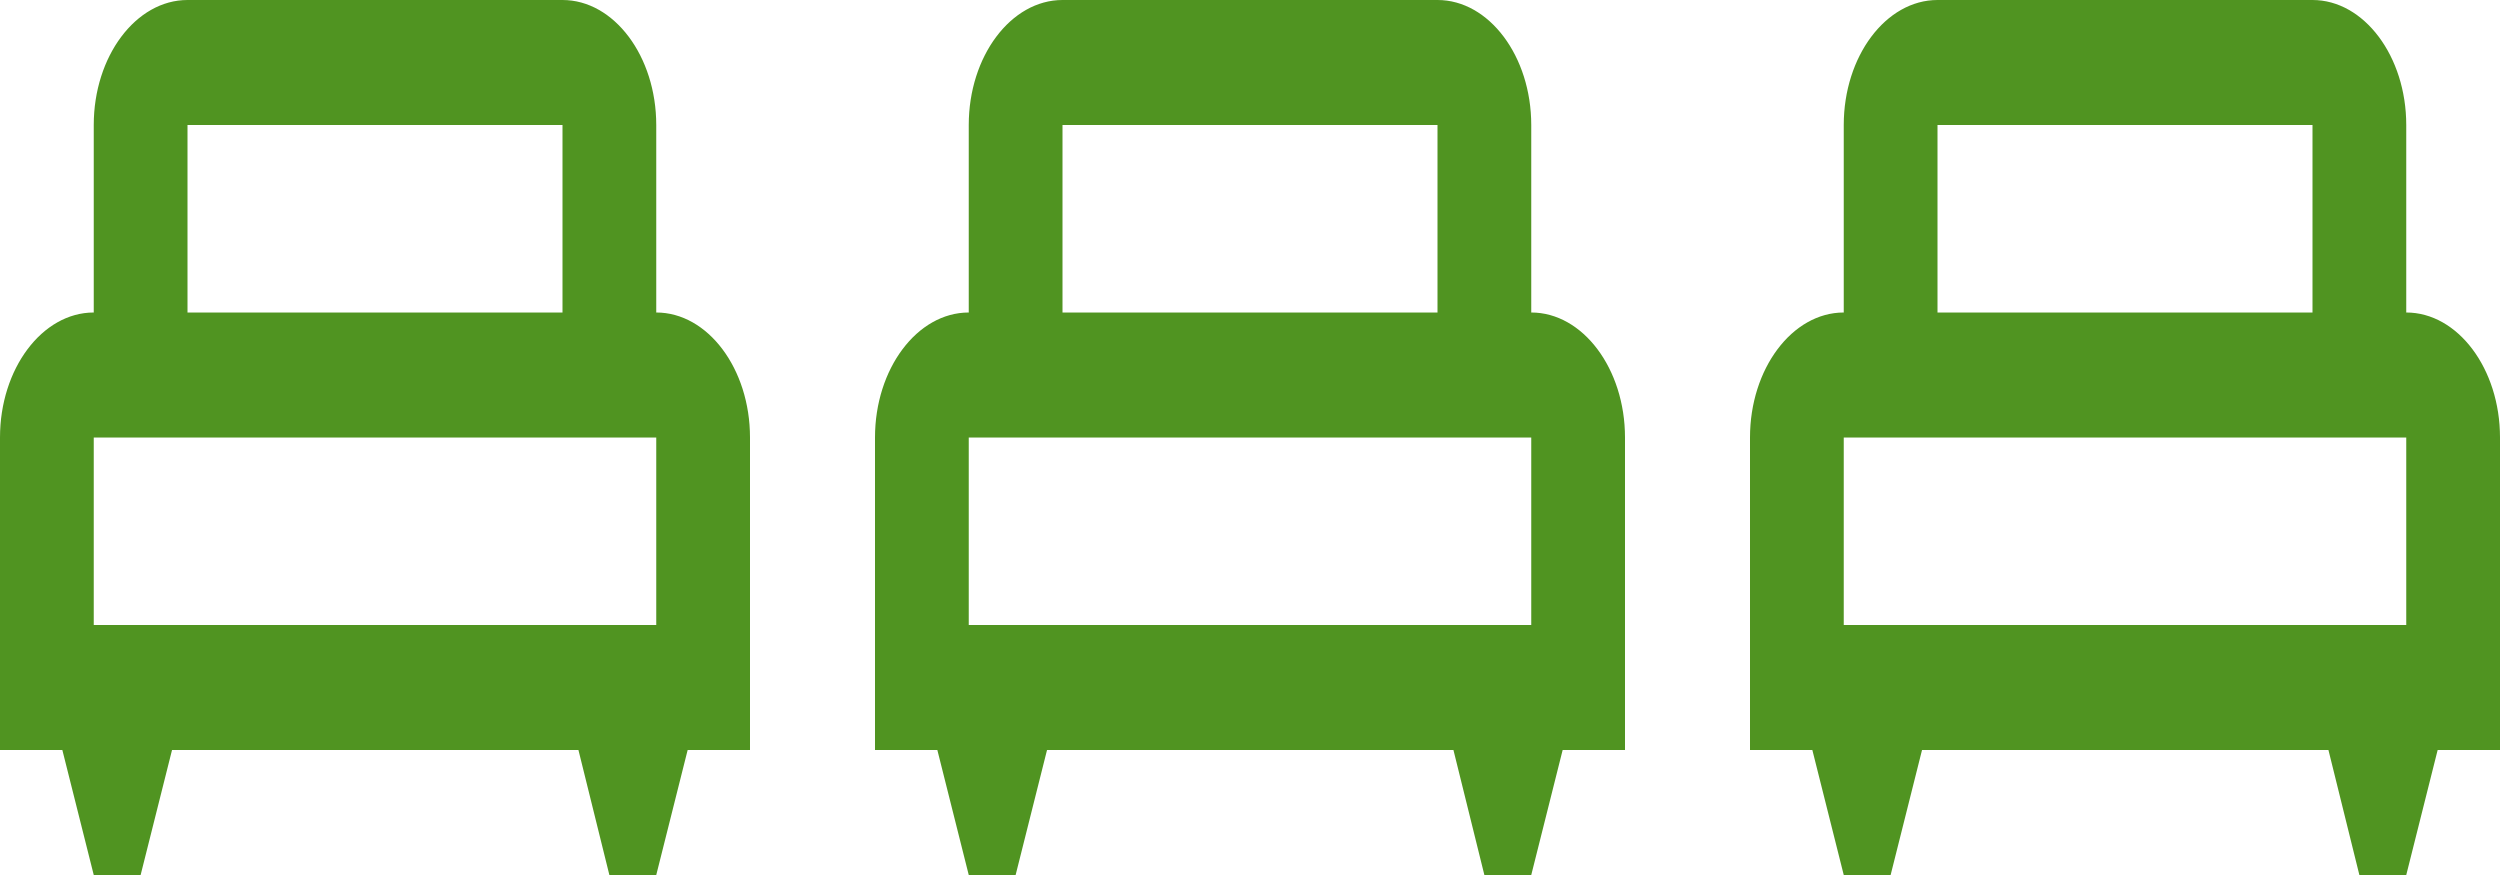
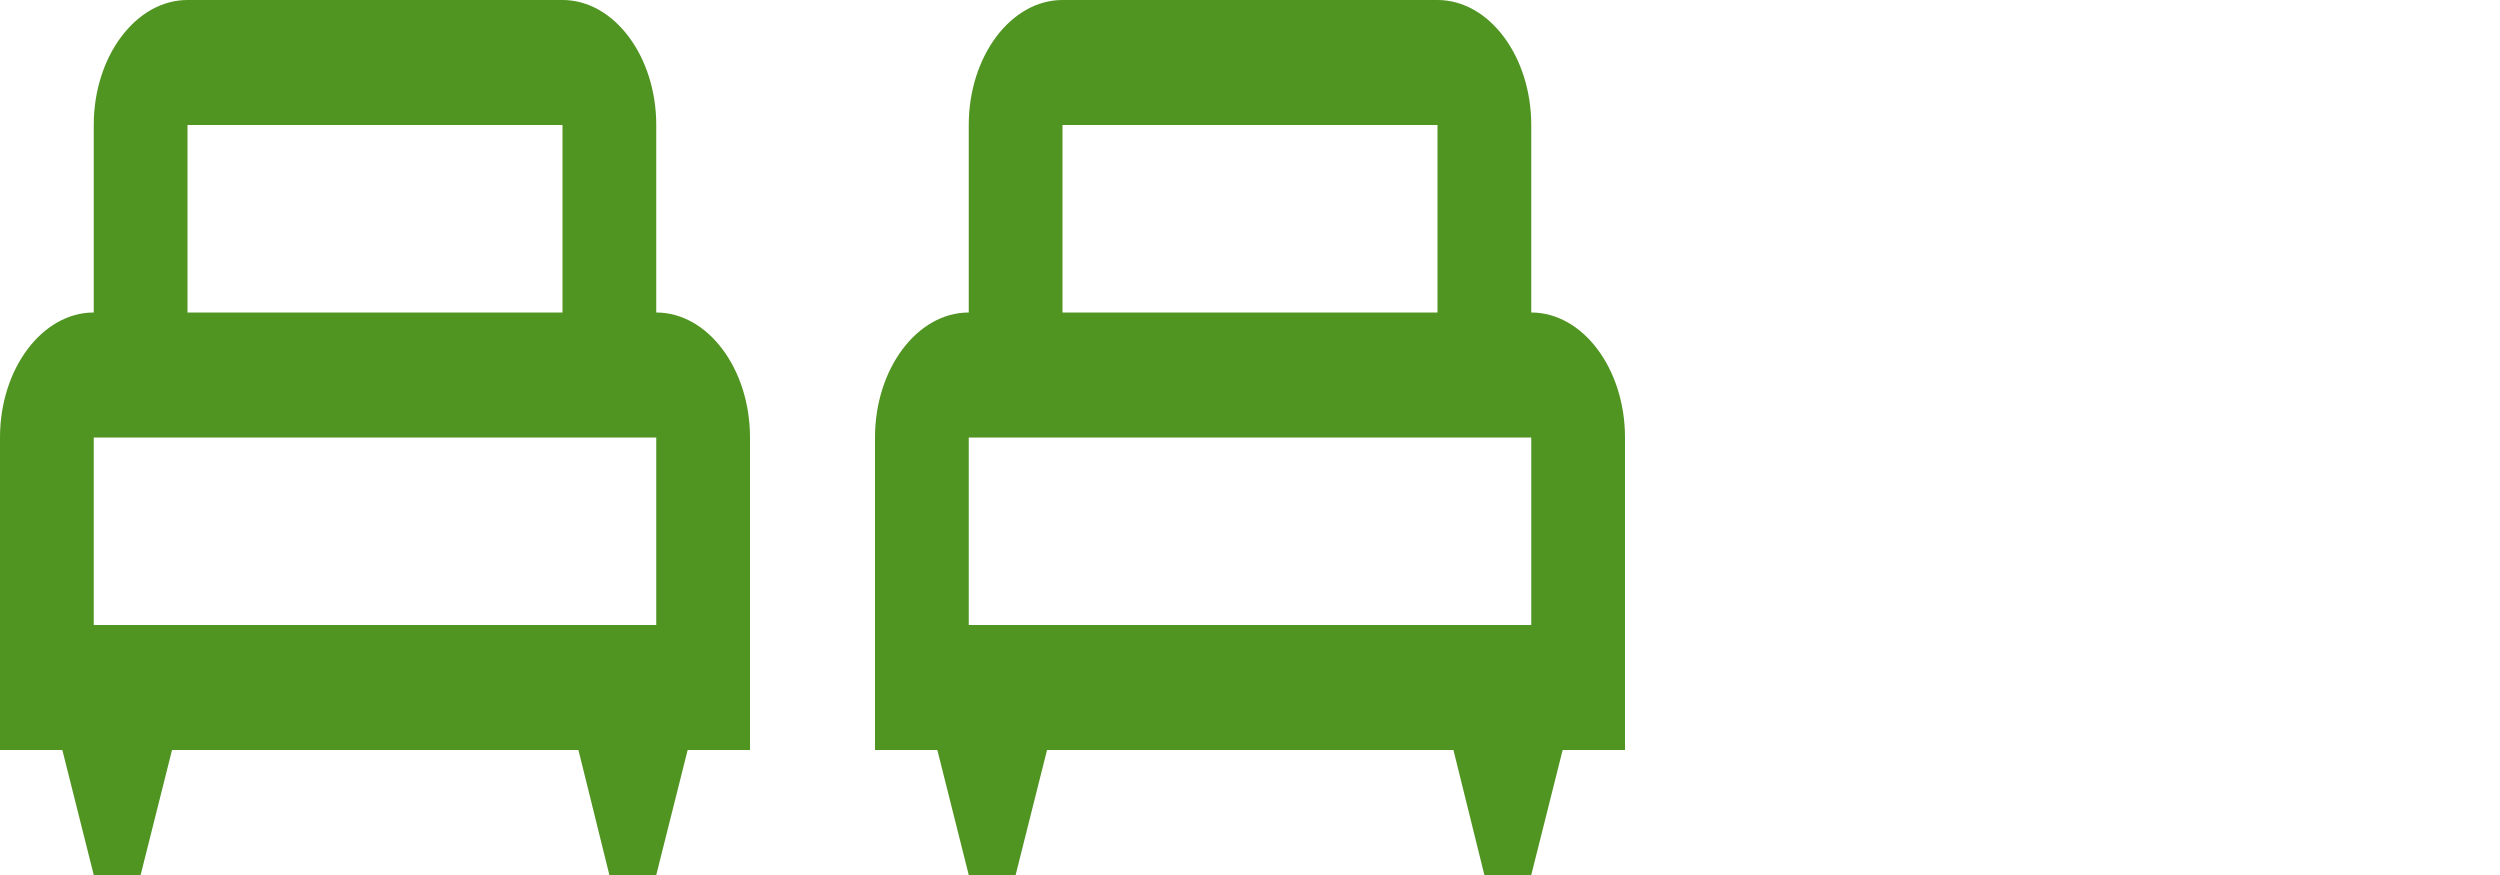
<svg xmlns="http://www.w3.org/2000/svg" xmlns:ns1="http://sodipodi.sourceforge.net/DTD/sodipodi-0.dtd" xmlns:ns2="http://www.inkscape.org/namespaces/inkscape" width="80" height="28" viewBox="0 0 80 28" fill="none" version="1.1" id="svg4" ns1:docname="triple_bed.svg" ns2:version="1.4 (e7c3feb100, 2024-10-09)">
  <ns1:namedview id="namedview4" pagecolor="#ffffff" bordercolor="#000000" borderopacity="0.25" ns2:showpageshadow="2" ns2:pageopacity="0.0" ns2:pagecheckerboard="0" ns2:deskcolor="#d1d1d1" ns2:zoom="7.2794118" ns2:cx="18.270707" ns2:cy="41.00606" ns2:window-width="2560" ns2:window-height="1403" ns2:window-x="0" ns2:window-y="0" ns2:window-maximized="1" ns2:current-layer="svg4" />
  <rect width="80" height="28" fill="#f5f5f5" id="rect1" x="0" y="0" />
  <g id="Accommodation page - Cider Press" clip-path="url(#clip0_141_379)">
    <rect width="1440" height="3595" fill="#ffffff" id="rect2" x="-424.822" y="-1272.58" />
-     <path id="Subtract_2-3" fill-rule="evenodd" clip-rule="evenodd" d="M 77,10 C 78.65,10 80,11.8 80,14 V 24 H 78.005 L 77,28 H 75.5 L 74.51,24 H 61.505 L 60.5,28 H 59 L 57.995,24 H 56 V 14 c 0,-2.2 1.35,-4 3,-4 V 4 c 0,-2.2 1.35,-4 3,-4 h 12 c 1.65,0 3,1.8 3,4 z m -6.75,0 H 74 V 4 H 70.25 69.5 66.5 65.75 62 v 6 h 3.75 0.75 3 z M 77,14 H 59 v 6 h 18 z" fill="#509421" />
    <rect x="-7.5" y="-28.5" width="103" height="102" rx="2.5" stroke="#d9dfe4" id="rect3" />
    <path id="Subtract" fill-rule="evenodd" clip-rule="evenodd" d="m 21,10 c 1.65,0 3,1.8 3,4 V 24 H 22.005 L 21,28 H 19.5 L 18.51,24 H 5.505 L 4.5,28 H 3 L 1.995,24 H 0 V 14 C 0,11.8 1.35,10 3,10 V 4 C 3,1.8 4.35,0 6,0 h 12 c 1.65,0 3,1.8 3,4 z m -6.75,0 H 18 V 4 H 14.25 13.5 10.5 9.75 6 v 6 h 3.75 0.75 3 z M 21,14 H 3 v 6 h 18 z" fill="#509421" />
    <path id="Subtract_2" fill-rule="evenodd" clip-rule="evenodd" d="m 49,10 c 1.65,0 3,1.8 3,4 V 24 H 50.005 L 49,28 H 47.5 L 46.51,24 H 33.505 L 32.5,28 H 31 L 29.995,24 H 28 V 14 c 0,-2.2 1.35,-4 3,-4 V 4 c 0,-2.2 1.35,-4 3,-4 h 12 c 1.65,0 3,1.8 3,4 z m -6.75,0 H 46 V 4 H 42.25 41.5 38.5 37.75 34 v 6 h 3.75 0.75 3 z M 49,14 H 31 v 6 h 18 z" fill="#509421" />
  </g>
  <defs id="defs4">
    <clipPath id="clip0_141_379">
      <rect width="1440" height="3595" fill="#ffffff" transform="translate(-372,-1253)" id="rect4" x="0" y="0" />
    </clipPath>
  </defs>
</svg>